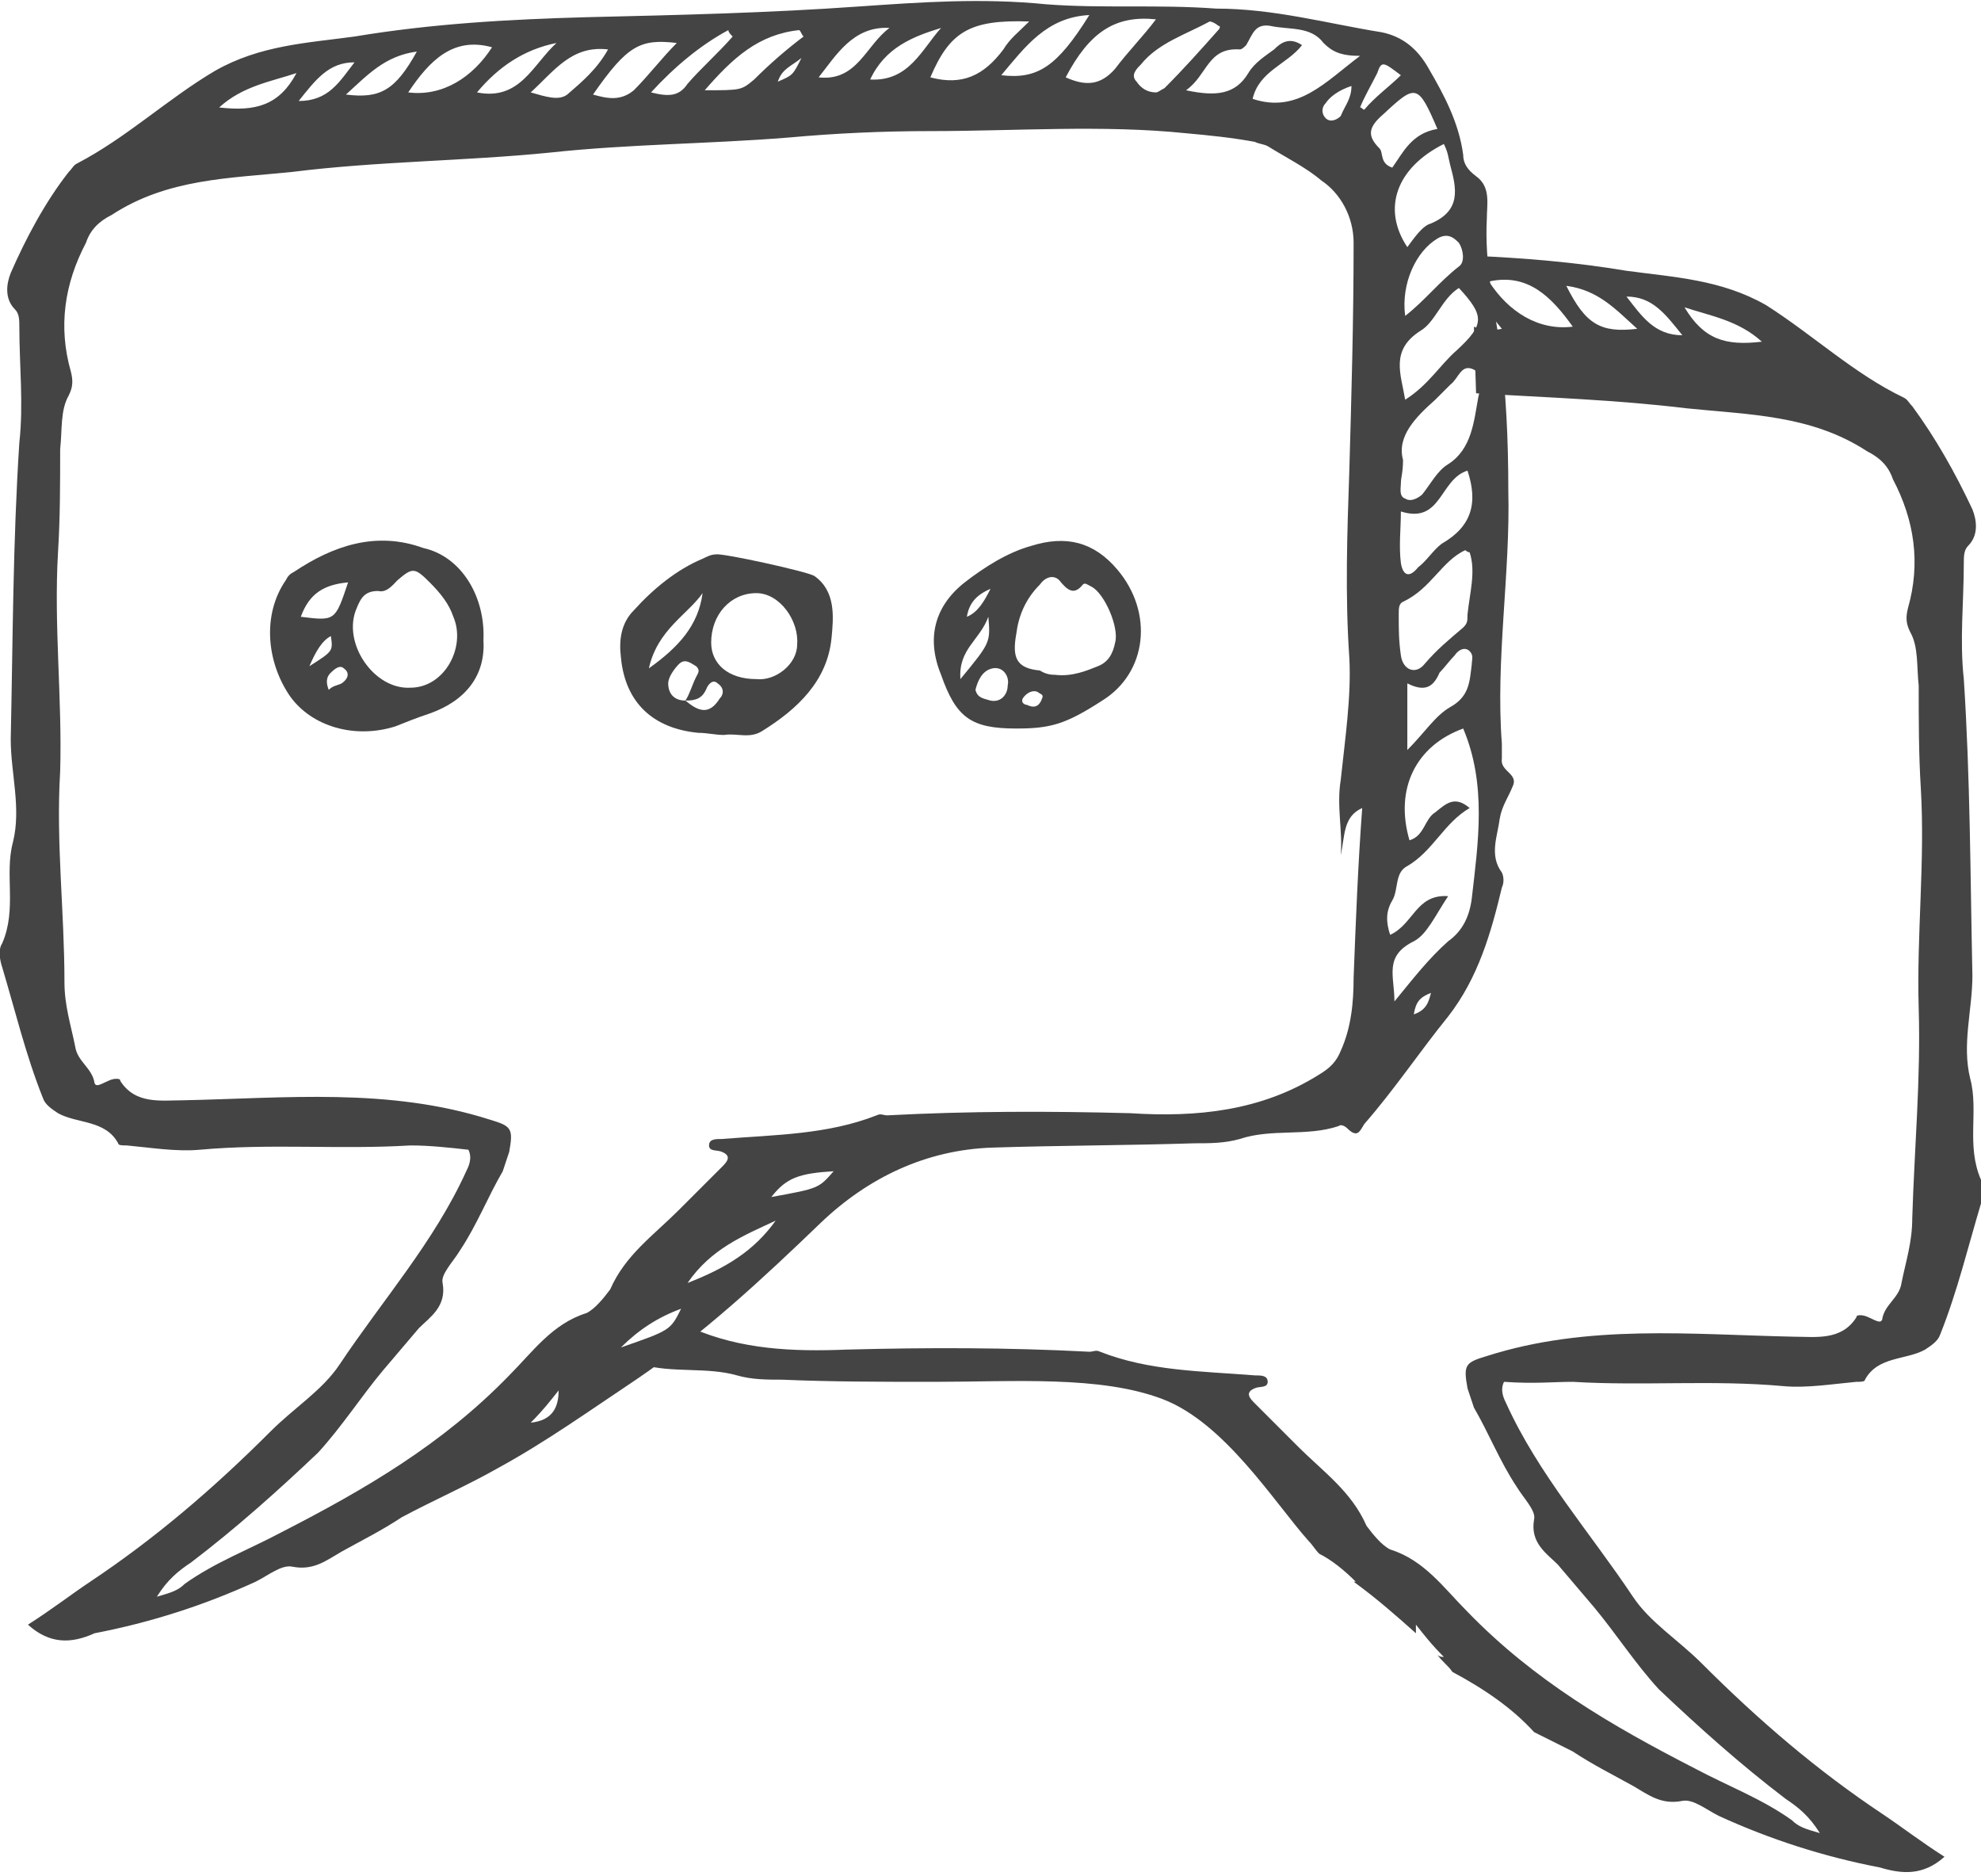
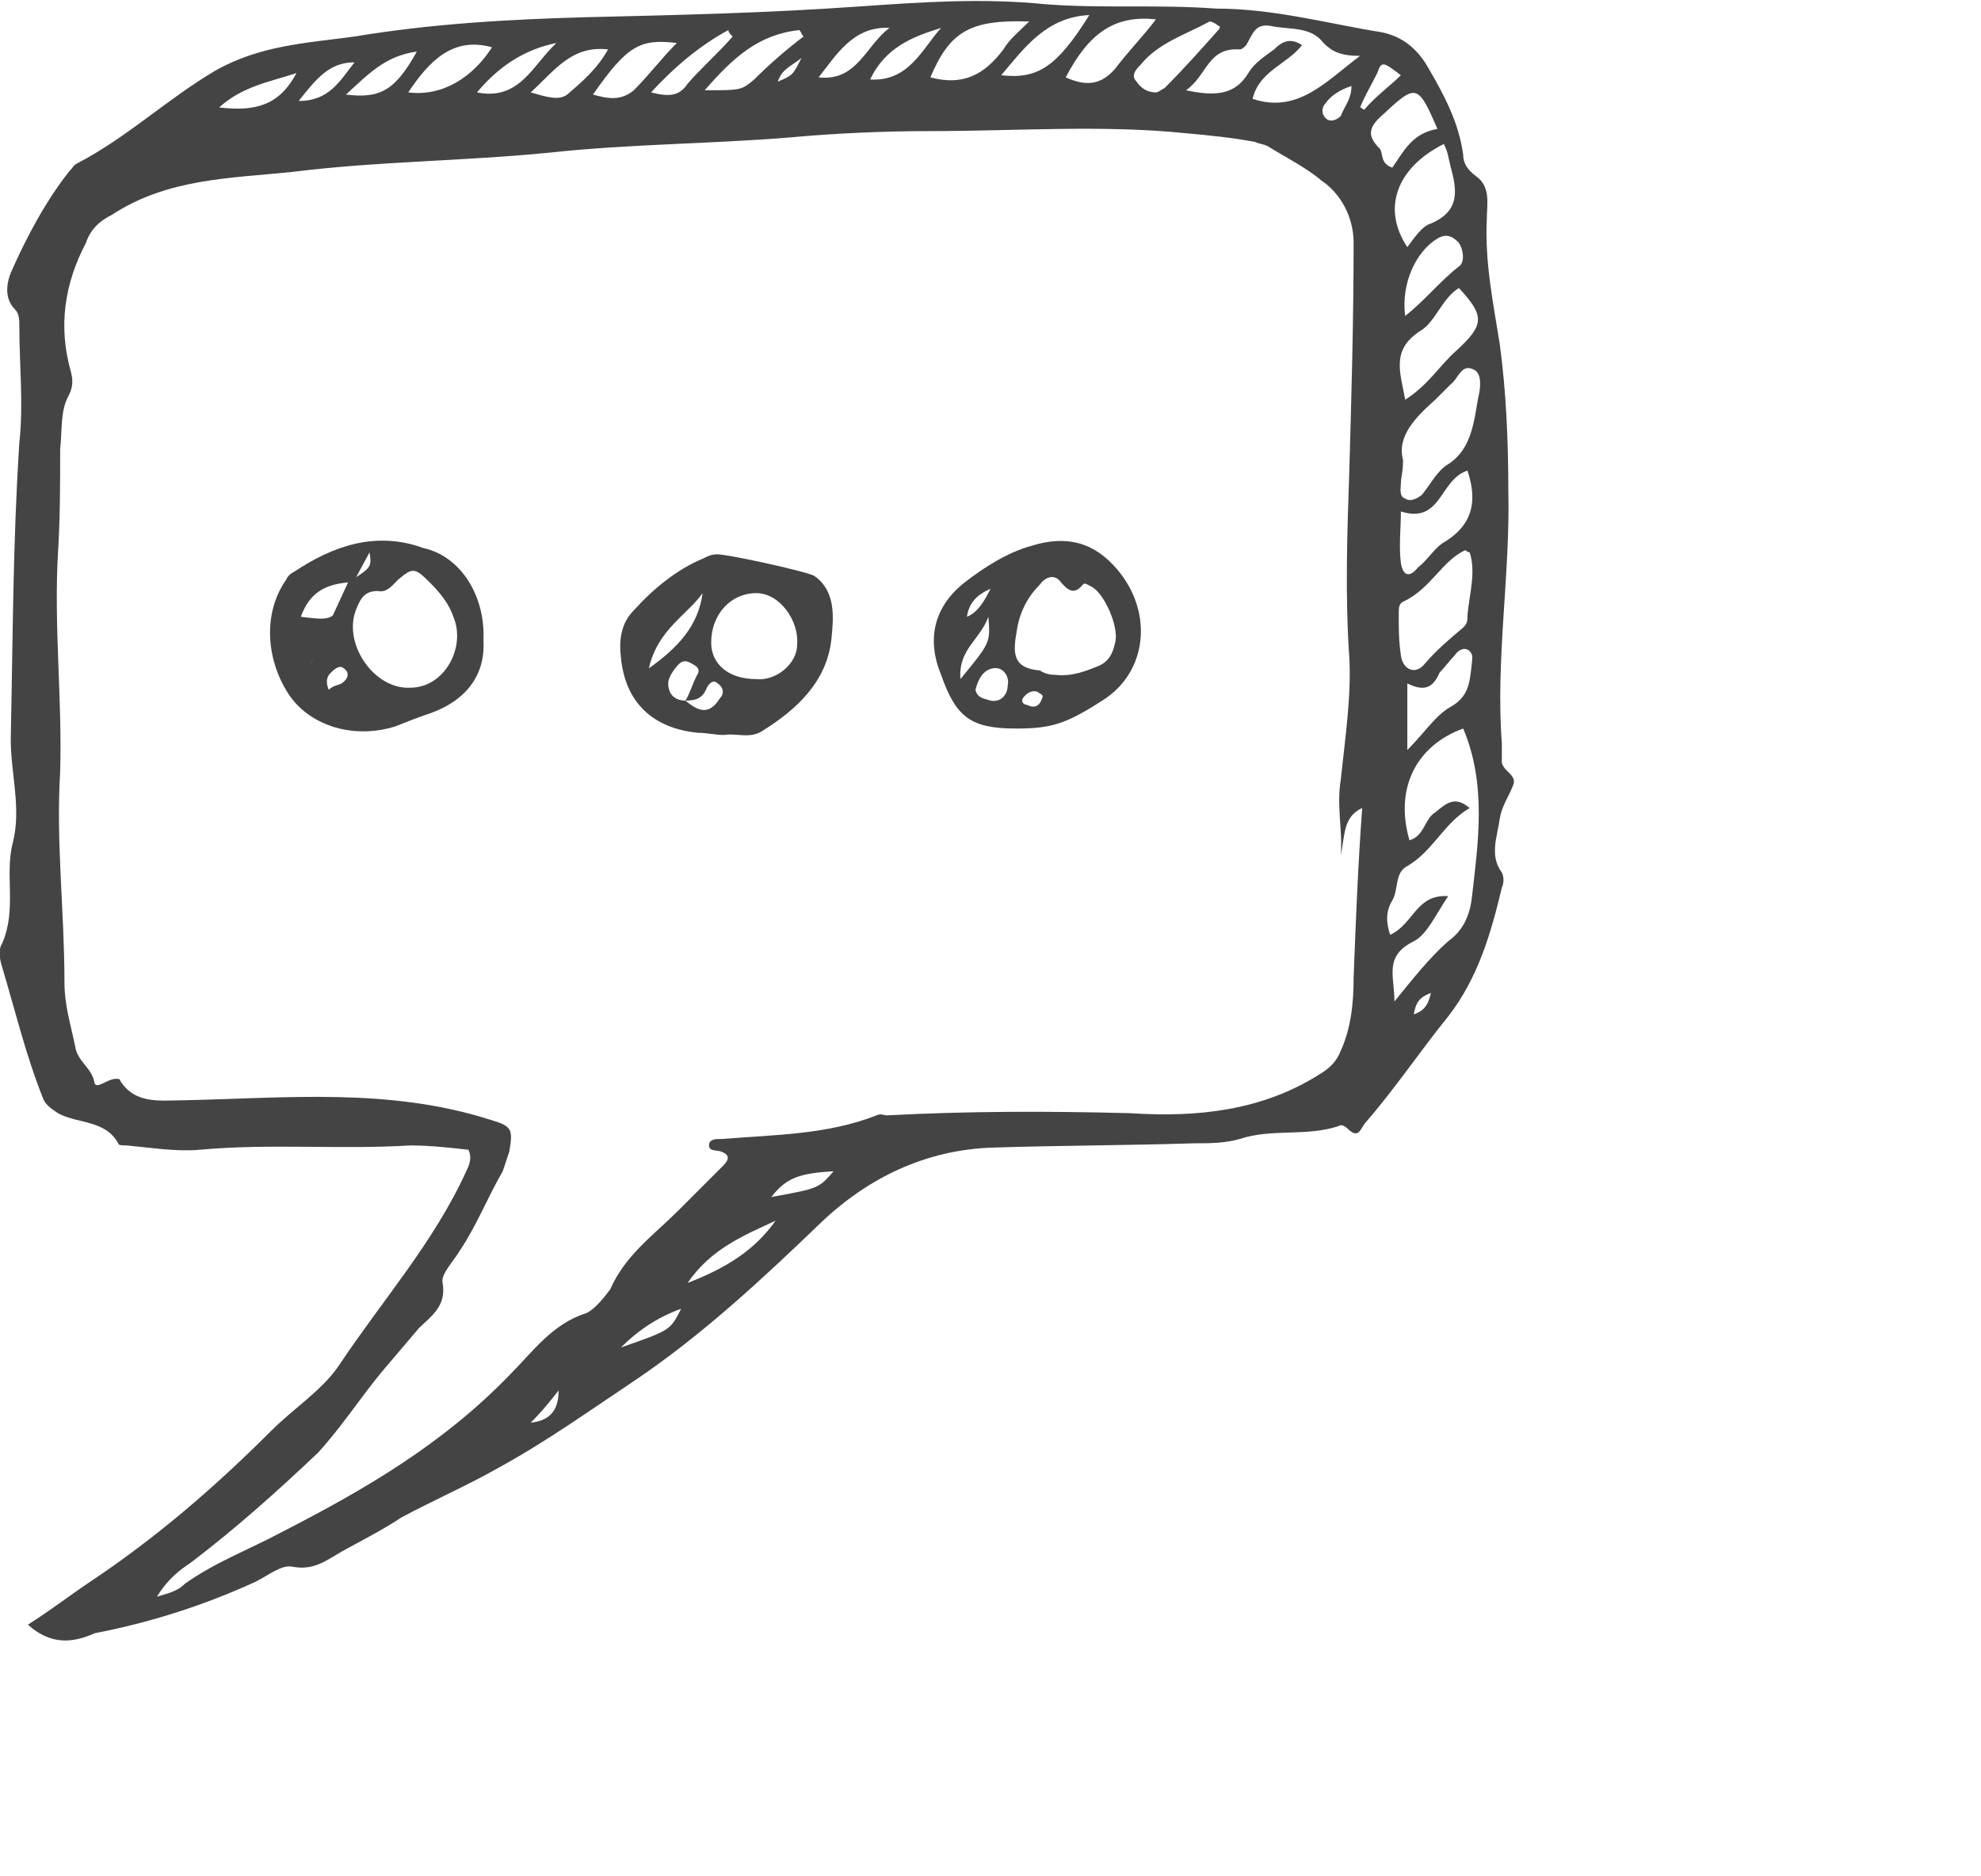
<svg xmlns="http://www.w3.org/2000/svg" version="1.1" id="Layer_1" x="0px" y="0px" viewBox="0 0 92.2 87.3" style="enable-background:new 0 0 92.2 87.3;" xml:space="preserve">
  <style type="text/css">
	.st0{fill:#444444;}
</style>
  <g>
    <path class="st0" d="M1.3,75.6c1.1-0.7,2-1.4,2.9-2c3-2,5.7-4.3,8.4-7c1.1-1.1,2.4-1.9,3.2-3.1c2-3,4.4-5.7,5.9-9   c0.1-0.2,0.3-0.6,0.1-1c-0.9-0.1-1.8-0.2-2.7-0.2c-3.3,0.2-6.5-0.1-9.8,0.2c-1.1,0.1-2.3-0.1-3.4-0.2c-0.2,0-0.4,0-0.4-0.1   c-0.6-1.1-1.9-0.9-2.8-1.4c-0.3-0.2-0.6-0.4-0.7-0.7c-0.8-2-1.3-4.1-1.9-6.1c-0.1-0.3-0.2-0.8,0-1.1c0.7-1.6,0.1-3.2,0.5-4.7   c0.4-1.6-0.1-3.2-0.1-4.8c0.1-4.7,0.1-9.2,0.4-13.8c0.2-1.8,0-3.6,0-5.4c0-0.3,0-0.6-0.2-0.8c-0.5-0.5-0.4-1.2-0.2-1.7   C1.2,11.1,2.1,9.4,3.2,8c0.2-0.2,0.2-0.3,0.4-0.4C5.9,6.4,7.8,4.6,10,3.3c2.1-1.2,4.3-1.3,6.5-1.6c3.6-0.6,7.2-0.8,10.8-0.9   c4.3-0.1,8.5-0.2,12.7-0.5c2.9-0.2,5.7-0.4,8.7-0.1c2.6,0.2,5.2,0,7.9,0.2c2.7,0,5.2,0.7,7.7,1.1c1,0.2,1.7,0.8,2.2,1.7   c0.7,1.2,1.4,2.5,1.6,4c0,0.4,0.2,0.7,0.6,1c0.7,0.5,0.5,1.3,0.5,2c-0.1,2,0.3,3.9,0.6,5.8c0.3,2.2,0.4,4.5,0.4,6.8   c0.1,3.9-0.6,7.9-0.3,11.8v0.7c-0.1,0.6,0.8,0.7,0.5,1.3c-0.2,0.5-0.5,0.9-0.6,1.5c-0.1,0.8-0.5,1.7,0.1,2.5c0.1,0.2,0.1,0.5,0,0.7   c-0.5,2.1-1.1,4.2-2.5,6c-1.3,1.6-2.5,3.4-3.9,5c-0.2,0.3-0.3,0.7-0.8,0.2c-0.1-0.1-0.3-0.2-0.4-0.1c-1.5,0.5-3.1,0.1-4.6,0.6   c-0.7,0.2-1.4,0.2-2.1,0.2c-3.1,0.1-6.3,0.1-9.4,0.2c-3.1,0.1-5.8,1.4-8,3.5c-2.7,2.6-5.5,5.2-8.6,7.3c-2.1,1.4-4.2,2.9-6.4,4.1   c-1.4,0.8-3,1.5-4.5,2.3c-0.9,0.6-1.9,1.1-2.8,1.6c-0.7,0.4-1.3,0.9-2.3,0.7c-0.5-0.1-1.1,0.4-1.7,0.7c-2.4,1.1-4.9,1.9-7.5,2.4   C3.3,76.5,2.3,76.5,1.3,75.6L1.3,75.6z M62.4,39.8c0.1-1.1-0.2-2.3,0-3.5c0.2-1.9,0.5-3.9,0.4-5.7c-0.2-2.9-0.1-5.8,0-8.7   c0.1-3.5,0.2-7,0.2-10.6c0-1.2-0.6-2.3-1.5-2.9c-0.7-0.6-1.7-1.1-2.5-1.6c-0.2-0.1-0.4-0.1-0.6-0.2c-1.1-0.2-2.1-0.3-3.2-0.4   c-3.9-0.4-7.9-0.1-11.9-0.1c-2.2,0-4.4,0.1-6.6,0.3C33,6.7,29.3,6.7,25.6,7.1c-4,0.4-8,0.4-12,0.9c-2.9,0.3-5.8,0.3-8.4,2   c-0.6,0.3-1,0.7-1.2,1.3c-1,1.9-1.3,3.9-0.7,6c0.1,0.4,0.1,0.7-0.1,1.1c-0.4,0.7-0.3,1.6-0.4,2.5c0,1.6,0,3.2-0.1,4.8   c-0.2,3.4,0.2,6.8,0.1,10.2C2.6,39.2,3,42.4,3,45.7c0,1.1,0.3,2,0.5,3c0.1,0.7,0.8,1,0.9,1.7c0.1,0.3,0.6-0.2,1-0.2   c0.1,0,0.2,0,0.2,0.1c0.7,1.1,1.9,0.9,2.9,0.9c4.8-0.1,9.6-0.6,14.3,0.9c1,0.3,1.1,0.4,0.9,1.5c-0.1,0.3-0.2,0.6-0.3,0.9   c-0.7,1.2-1.2,2.5-2,3.7c-0.3,0.5-0.9,1.1-0.8,1.5c0.2,1.1-0.6,1.6-1.1,2.1c-0.6,0.7-1.1,1.3-1.7,2c-1,1.2-1.9,2.6-3,3.8   c-1.9,1.8-3.8,3.5-5.9,5.1c-0.6,0.4-1.1,0.8-1.6,1.6c0.7-0.2,1-0.3,1.3-0.6c1.4-1,3-1.6,4.5-2.4c3.9-2,7.5-4.1,10.6-7.3   c1.1-1.1,2-2.4,3.6-2.9c0.4-0.2,0.8-0.7,1.1-1.1c0.7-1.6,2-2.5,3.2-3.7c0.7-0.7,1.4-1.4,2-2c0.2-0.2,0.5-0.5,0-0.7   c-0.2-0.1-0.6,0-0.6-0.3c0-0.3,0.3-0.3,0.6-0.3c2.5-0.2,4.9-0.2,7.2-1.1c0.2-0.1,0.3,0,0.5,0c3.8-0.2,7.5-0.2,11.3-0.1   c3.1,0.2,6.1-0.1,8.8-1.8c0.5-0.3,0.8-0.6,1-1.1c0.5-1.1,0.6-2.3,0.6-3.4c0.1-2.6,0.2-5.2,0.4-7.9C62.5,38,62.6,38.9,62.4,39.8   L62.4,39.8z M67.4,41.7c-0.6,0.9-1,1.8-1.6,2.1c-1.4,0.7-0.9,1.6-0.9,2.8c0.9-1.1,1.6-2,2.5-2.8c0.7-0.5,1-1.2,1.1-2   c0.3-2.6,0.7-5.3-0.4-7.9c-2.2,0.8-3.2,2.8-2.5,5.2c0.7-0.2,0.7-1,1.2-1.3c0.5-0.4,0.9-0.8,1.6-0.2c-1.2,0.7-1.7,2-2.9,2.7   c-0.6,0.3-0.4,1.1-0.7,1.6c-0.3,0.5-0.3,1-0.1,1.6C65.8,43,65.9,41.6,67.4,41.7L67.4,41.7z M55.2,4.2c1.4,0.3,2.3,0.2,2.9-0.8   c0.3-0.5,0.8-0.8,1.2-1.1C59.6,2,60,1.7,60.6,2.1c-0.7,0.9-2,1.2-2.3,2.5c2.1,0.7,3.4-0.8,5-2C62.4,2.6,62,2.4,61.6,2   C61,1.2,60,1.4,59.1,1.2c-0.7-0.1-0.8,0.4-1.1,0.9c-0.1,0.1-0.2,0.2-0.3,0.2C56.2,2.2,56.2,3.5,55.2,4.2L55.2,4.2z M65.3,21.4   c0,0.6-0.1,0.8-0.1,1.1c0,0.2-0.1,0.6,0.2,0.7c0.3,0.2,0.7-0.1,0.8-0.2c0.4-0.5,0.7-1.1,1.2-1.4c1.1-0.7,1.2-2,1.4-3.1   c0.1-0.4,0.2-1.1-0.2-1.3c-0.6-0.3-0.7,0.4-1.1,0.7c-0.2,0.2-0.5,0.5-0.7,0.7C65.9,19.4,65,20.3,65.3,21.4L65.3,21.4z M68.4,25.7   c-0.1,0-0.2-0.1-0.2-0.1c-1.1,0.5-1.6,1.8-2.9,2.4c-0.2,0.1-0.2,0.3-0.2,0.6c0,0.7,0,1.2,0.1,1.9c0.1,0.7,0.7,0.9,1.1,0.4   c0.6-0.7,1.1-1.1,1.8-1.7c0.2-0.2,0.2-0.3,0.2-0.6C68.4,27.6,68.7,26.6,68.4,25.7L68.4,25.7z M65.4,18.6c1.1-0.7,1.6-1.6,2.4-2.3   c1.3-1.2,1.3-1.6,0.1-2.9c-0.8,0.5-1.1,1.6-1.8,2C64.7,16.3,65.2,17.4,65.4,18.6L65.4,18.6z M68.3,21.9c-1.3,0.4-1.2,2.5-3.1,1.9   c0,0.8-0.1,1.6,0,2.4c0.1,0.6,0.4,0.7,0.8,0.2c0.4-0.3,0.7-0.8,1.1-1.1C68.5,24.5,68.8,23.4,68.3,21.9L68.3,21.9z M67.2,6.7   c-2.2,1.1-2.9,3-1.7,4.8c0.3-0.4,0.7-1,1.1-1.1c1.4-0.6,1.2-1.6,0.9-2.7C67.4,7.3,67.4,7.1,67.2,6.7L67.2,6.7z M47.9,1   c-2.8-0.1-3.7,0.5-4.6,2.6c1.5,0.4,2.5-0.1,3.4-1.3C47,1.8,47.4,1.5,47.9,1L47.9,1z M53.8,0.9c-1.9-0.2-3.1,0.6-4.2,2.7   C50.5,4,51.2,4,51.9,3.2C52.5,2.4,53.2,1.7,53.8,0.9L53.8,0.9z M65.5,34.9c0.8-0.8,1.3-1.6,2-2c0.9-0.5,0.9-1.2,1-2   c0-0.2,0.1-0.4-0.1-0.6c-0.2-0.2-0.5-0.1-0.7,0.2c-0.2,0.2-0.5,0.6-0.7,0.8c-0.3,0.7-0.7,0.9-1.5,0.5C65.5,33,65.5,33.8,65.5,34.9   L65.5,34.9z M66.9,6c-0.9-2.1-1-2.1-2.5-0.7c-0.7,0.6-0.8,1-0.2,1.6c0.2,0.2,0,0.7,0.6,0.9C65.3,7.1,65.7,6.2,66.9,6L66.9,6z    M53.8,4.3c0.1,0,0.2-0.1,0.4-0.2c0.9-0.9,1.7-1.8,2.5-2.7c0.1-0.1,0.1-0.2,0-0.2c-0.1-0.1-0.3-0.2-0.4-0.2c-1.1,0.6-2.4,1-3.2,2   c-0.2,0.2-0.5,0.5-0.2,0.8C53.1,4.1,53.4,4.3,53.8,4.3L53.8,4.3z M65.4,14.7c0.9-0.7,1.6-1.6,2.5-2.3c0.3-0.2,0.2-0.8,0-1.1   c-0.2-0.2-0.5-0.5-1-0.2C65.9,11.7,65.2,13.2,65.4,14.7L65.4,14.7z M37.4,1.7c-0.1-0.1-0.1-0.2-0.2-0.3c-1.9,0.2-3.1,1.3-4.4,2.8   c1.7,0,1.7,0,2.3-0.5C35.8,3,36.6,2.3,37.4,1.7L37.4,1.7z M46.6,3.5c1.7,0.2,2.6-0.4,4.1-2.8C48.7,0.8,47.7,2.2,46.6,3.5z    M27.6,4.4c0.7,0.2,1.3,0.3,1.9-0.2c0.7-0.7,1.3-1.5,2-2.2C29.8,1.8,29.2,2.1,27.6,4.4L27.6,4.4z M19,4.3c1.6,0.2,3-0.7,3.9-2.1   C21.1,1.7,20,2.8,19,4.3z M38.1,3.6c1.8,0.2,2.2-1.5,3.3-2.3C39.7,1.2,38.9,2.6,38.1,3.6z M34.1,1.7c-0.1-0.1-0.2-0.2-0.2-0.3   c-1.3,0.7-2.5,1.7-3.6,2.9c0.8,0.2,1.3,0.2,1.7-0.4C32.6,3.2,33.4,2.5,34.1,1.7L34.1,1.7z M24.7,4.3c0.7,0.2,1.3,0.4,1.7,0.1   c0.7-0.6,1.4-1.2,1.9-2.1C26.6,2.1,25.8,3.3,24.7,4.3L24.7,4.3z M43.8,1.3c-1.3,0.4-2.6,0.9-3.3,2.4C42.3,3.8,42.9,2.3,43.8,1.3z    M22.2,4.3c2,0.4,2.6-1.3,3.7-2.3C24.4,2.3,23.2,3.1,22.2,4.3z M32,59.7c1.8-0.7,3.1-1.5,4.1-2.9C34.6,57.5,33.1,58.1,32,59.7z    M16.1,4.4c1.6,0.2,2.3-0.2,3.3-2C17.9,2.6,17.1,3.5,16.1,4.4z M13.8,3.4c-1.2,0.4-2.5,0.6-3.6,1.6C11.9,5.2,13,4.9,13.8,3.4z    M16.5,2.9c-1.2,0-1.8,0.8-2.6,1.8C15.3,4.7,15.8,3.8,16.5,2.9z M38.8,54.5c-1.6,0.1-2.2,0.3-2.9,1.2   C38.1,55.3,38.1,55.3,38.8,54.5z M63.3,5c0.1,0,0.1,0.1,0.2,0.1C64,4.5,64.7,4,65.2,3.5c-0.8-0.6-0.9-0.7-1.1-0.1   C63.8,4,63.5,4.5,63.3,5L63.3,5z M28.9,62.7c2.3-0.8,2.3-0.8,2.8-1.8C30.6,61.3,29.7,61.9,28.9,62.7z M62.9,4   c-0.6,0.2-1,0.5-1.2,0.8c-0.2,0.2-0.2,0.5,0,0.7c0.2,0.2,0.5,0.1,0.7-0.1C62.6,4.9,62.9,4.6,62.9,4L62.9,4z M26,64.7   c-0.4,0.5-0.7,0.9-1.3,1.5C25.7,66.1,26,65.5,26,64.7z M36.2,3.8c0.7-0.3,0.7-0.3,1.1-1.1C36.8,3.1,36.4,3.2,36.2,3.8z M65.8,47.2   c0.6-0.2,0.7-0.6,0.8-1C66.1,46.4,65.9,46.6,65.8,47.2z" />
-     <path class="st0" d="M22.5,29.8c0.1,1.6-0.8,2.8-2.5,3.4c-0.6,0.2-1.1,0.4-1.6,0.6c-1.9,0.6-3.9,0-4.9-1.4   c-1.1-1.6-1.3-3.8-0.2-5.4c0.1-0.2,0.2-0.3,0.4-0.4c1.8-1.2,3.8-1.9,6-1.1C21.5,25.9,22.6,27.8,22.5,29.8L22.5,29.8z M19.1,32   c1.6,0,2.6-1.9,2-3.3c-0.2-0.6-0.6-1.1-1.1-1.6c-0.7-0.7-0.8-0.7-1.5-0.1c-0.2,0.2-0.5,0.6-0.9,0.5c-0.6,0-0.8,0.3-1,0.8   C15.9,29.9,17.4,32.1,19.1,32L19.1,32z M16.2,27.1c-1.1,0.1-1.8,0.5-2.2,1.6C15.6,28.9,15.6,28.9,16.2,27.1z M14.4,31   c1.1-0.7,1.1-0.7,1-1.4C15,29.8,14.7,30.3,14.4,31z M15.3,32.1c0.2-0.2,0.4-0.2,0.6-0.3c0.3-0.2,0.4-0.5,0.1-0.7   c-0.2-0.2-0.5,0.1-0.6,0.2C15.3,31.4,15.1,31.6,15.3,32.1L15.3,32.1z" />
+     <path class="st0" d="M22.5,29.8c0.1,1.6-0.8,2.8-2.5,3.4c-0.6,0.2-1.1,0.4-1.6,0.6c-1.9,0.6-3.9,0-4.9-1.4   c-1.1-1.6-1.3-3.8-0.2-5.4c0.1-0.2,0.2-0.3,0.4-0.4c1.8-1.2,3.8-1.9,6-1.1C21.5,25.9,22.6,27.8,22.5,29.8L22.5,29.8z M19.1,32   c1.6,0,2.6-1.9,2-3.3c-0.2-0.6-0.6-1.1-1.1-1.6c-0.7-0.7-0.8-0.7-1.5-0.1c-0.2,0.2-0.5,0.6-0.9,0.5c-0.6,0-0.8,0.3-1,0.8   C15.9,29.9,17.4,32.1,19.1,32L19.1,32z M16.2,27.1c-1.1,0.1-1.8,0.5-2.2,1.6C15.6,28.9,15.6,28.9,16.2,27.1z c1.1-0.7,1.1-0.7,1-1.4C15,29.8,14.7,30.3,14.4,31z M15.3,32.1c0.2-0.2,0.4-0.2,0.6-0.3c0.3-0.2,0.4-0.5,0.1-0.7   c-0.2-0.2-0.5,0.1-0.6,0.2C15.3,31.4,15.1,31.6,15.3,32.1L15.3,32.1z" />
    <path class="st0" d="M33.7,34.2c-0.4,0-0.8-0.1-1.2-0.1c-2.1-0.2-3.4-1.4-3.6-3.5c-0.1-0.8,0-1.6,0.6-2.2c0.9-1,2-1.9,3.2-2.4   c0.2-0.1,0.4-0.2,0.6-0.2c0.2-0.1,4.3,0.8,4.6,1c1,0.7,0.9,1.9,0.8,2.9c-0.2,2-1.6,3.3-3.2,4.3C34.9,34.4,34.3,34.1,33.7,34.2   L33.7,34.2z M31.9,32.6c0.6,0.5,1.1,0.7,1.6-0.1c0.2-0.2,0.2-0.5-0.1-0.7c-0.2-0.2-0.4,0-0.5,0.2C32.7,32.5,32.4,32.6,31.9,32.6   c0.2-0.3,0.3-0.7,0.5-1.1c0.1-0.2,0.2-0.3,0-0.5c-0.2-0.1-0.5-0.4-0.8-0.1c-0.2,0.2-0.5,0.6-0.5,0.9C31.1,32.3,31.4,32.6,31.9,32.6   L31.9,32.6z M35.2,27.6c-1.2,0-2.1,1-2.1,2.3c0,1,0.8,1.7,2.1,1.7c0.9,0.1,1.9-0.7,1.9-1.6C37.2,28.9,36.3,27.6,35.2,27.6z    M30.2,31.1c1.4-1,2.3-2,2.5-3.5C32,28.6,30.6,29.3,30.2,31.1z" />
    <path class="st0" d="M47.3,33.9c-2.1,0-2.8-0.5-3.5-2.5c-0.7-1.7-0.3-3.2,1.1-4.3c0.9-0.7,2-1.4,3.1-1.7c1.6-0.5,2.9-0.2,4,1.1   c1.7,2,1.4,4.8-0.7,6.1C49.6,33.7,48.9,33.9,47.3,33.9L47.3,33.9z M49.1,31.4c0.8,0.1,1.5-0.2,2-0.4c0.5-0.2,0.7-0.6,0.8-1.1   c0.2-0.7-0.5-2.3-1.1-2.6c-0.2-0.1-0.3-0.2-0.4-0.1c-0.4,0.5-0.7,0.3-1.1-0.2c-0.3-0.3-0.7-0.1-0.9,0.2c-0.7,0.7-1,1.5-1.1,2.3   c-0.2,1.1,0,1.6,1.1,1.7C48.7,31.4,49,31.4,49.1,31.4L49.1,31.4z M44.7,31.6c1.4-1.7,1.4-1.7,1.3-2.9   C45.6,29.8,44.6,30.2,44.7,31.6z M46.1,32.6c0.5,0.1,0.8-0.3,0.8-0.7c0.1-0.4-0.2-0.9-0.7-0.8c-0.5,0.1-0.7,0.6-0.8,1   C45.5,32.5,45.8,32.5,46.1,32.6z M45,28.7c0.5-0.2,0.8-0.7,1.1-1.3C45.4,27.7,45.1,28.1,45,28.7z M48.5,32.5   c0.1-0.2-0.1-0.2-0.2-0.3c-0.2-0.1-0.5,0-0.7,0.3c-0.1,0.2,0.1,0.3,0.2,0.3C48.2,33,48.4,32.8,48.5,32.5z" />
  </g>
-   <path class="st0" d="M73.2,64.3c3.3,0.2,6.5-0.1,9.8,0.2c1.1,0.1,2.3-0.1,3.4-0.2c0.2,0,0.4,0,0.4-0.1c0.6-1.1,1.9-0.9,2.8-1.4  c0.3-0.2,0.6-0.4,0.7-0.7c0.8-2,1.3-4.1,1.9-6.1c0.1-0.3,0.2-0.8,0-1.1c-0.7-1.6-0.1-3.2-0.5-4.7c-0.4-1.6,0.1-3.2,0.1-4.8  c-0.1-4.7-0.1-9.2-0.4-13.8c-0.2-1.8,0-3.6,0-5.4c0-0.3,0-0.6,0.2-0.8c0.5-0.5,0.4-1.2,0.2-1.7C91,22,90.1,20.4,89,18.9  c-0.2-0.2-0.2-0.3-0.4-0.4c-2.3-1.1-4.2-2.9-6.4-4.3c-2.1-1.2-4.3-1.3-6.5-1.6c-2.4-0.4-4.8-0.6-7.2-0.7l0.1,2.1  c0.5,0.3,0.9,0.8,1.3,1.3c-0.5,0.1-0.9,0.1-1.3-0.1l0.1,3.1c3.3,0.2,6.5,0.3,9.8,0.7c2.9,0.3,5.8,0.3,8.4,2c0.6,0.3,1,0.7,1.2,1.3  c1,1.9,1.3,3.9,0.7,6c-0.1,0.4-0.1,0.7,0.1,1.1c0.4,0.7,0.3,1.6,0.4,2.5c0,1.6,0,3.2,0.1,4.8c0.2,3.4-0.2,6.8-0.1,10.2  c0.1,3.3-0.2,6.5-0.3,9.8c0,1.1-0.3,2-0.5,3c-0.1,0.7-0.8,1-0.9,1.7c-0.1,0.3-0.6-0.2-1-0.2c-0.1,0-0.2,0-0.2,0.1  c-0.7,1.1-1.9,0.9-2.9,0.9c-4.8-0.1-9.6-0.6-14.3,0.9c-1,0.3-1.1,0.4-0.9,1.5c0.1,0.3,0.2,0.6,0.3,0.9c0.7,1.2,1.2,2.5,2,3.7  c0.3,0.5,0.9,1.1,0.8,1.5c-0.2,1.1,0.6,1.6,1.1,2.1c0.6,0.7,1.1,1.3,1.7,2c1,1.2,1.9,2.6,3,3.8c1.9,1.8,3.8,3.5,5.9,5.1  c0.6,0.4,1.1,0.8,1.6,1.6c-0.7-0.2-1-0.3-1.3-0.6c-1.4-1-3-1.6-4.5-2.4c-3.9-2-7.5-4.1-10.6-7.3c-1.1-1.1-2-2.4-3.6-2.9  c-0.4-0.2-0.8-0.7-1.1-1.1c-0.7-1.6-2-2.5-3.2-3.7c-0.7-0.7-1.4-1.4-2-2c-0.2-0.2-0.5-0.5,0-0.7c0.2-0.1,0.6,0,0.6-0.3  c0-0.3-0.3-0.3-0.6-0.3c-2.5-0.2-4.9-0.2-7.2-1.1c-0.2-0.1-0.3,0-0.5,0c-3.8-0.2-7.5-0.2-11.3-0.1c-2.5,0.1-4.9,0-7.2-1  c-0.7,0.6-1.5,1.2-2.3,1.7c1.4,0.4,3,0.1,4.4,0.5c0.7,0.2,1.4,0.2,2.1,0.2c2.3,0.1,4.7,0.1,7,0.1c0,0,0.1,0,0.1,0  c3.7,0,7.7-0.3,10.6,0.8c2.9,1.1,5.2,4.8,6.8,6.6c0.2,0.2,0.3,0.4,0.5,0.6c0.6,0.3,1.2,0.8,1.7,1.3c0,0,0,0-0.1,0  c1.1,0.8,2,1.6,2.9,2.4c0-0.1,0-0.2,0-0.4c0.4,0.5,0.7,0.9,1.3,1.5c-0.1,0-0.2,0-0.3-0.1c0.2,0.3,0.5,0.5,0.7,0.8  c1.5,0.8,2.8,1.7,3.8,2.8c0.6,0.3,1.2,0.6,1.8,0.9c0.9,0.6,1.9,1.1,2.8,1.6c0.7,0.4,1.3,0.9,2.3,0.7c0.5-0.1,1.1,0.4,1.7,0.7  c2.4,1.1,4.9,1.9,7.5,2.4c1,0.3,2,0.4,3-0.5l0,0c-1.1-0.7-2-1.4-2.9-2c-3-2-5.7-4.3-8.4-7c-1.1-1.1-2.4-1.9-3.2-3.1  c-2-3-4.4-5.7-5.9-9c-0.1-0.2-0.3-0.6-0.1-1C71.4,64.4,72.3,64.3,73.2,64.3z M69.3,13.1c1.8-0.4,2.9,0.7,3.9,2.1  C71.6,15.4,70.2,14.5,69.3,13.1z M72.9,13.3c1.5,0.2,2.3,1.1,3.3,2C74.5,15.5,73.8,15.1,72.9,13.3z M75.7,13.8  c1.2,0,1.8,0.8,2.6,1.8C77,15.6,76.4,14.7,75.7,13.8z M78.4,14.3c1.2,0.4,2.5,0.6,3.6,1.6C80.3,16.1,79.3,15.8,78.4,14.3z" />
</svg>